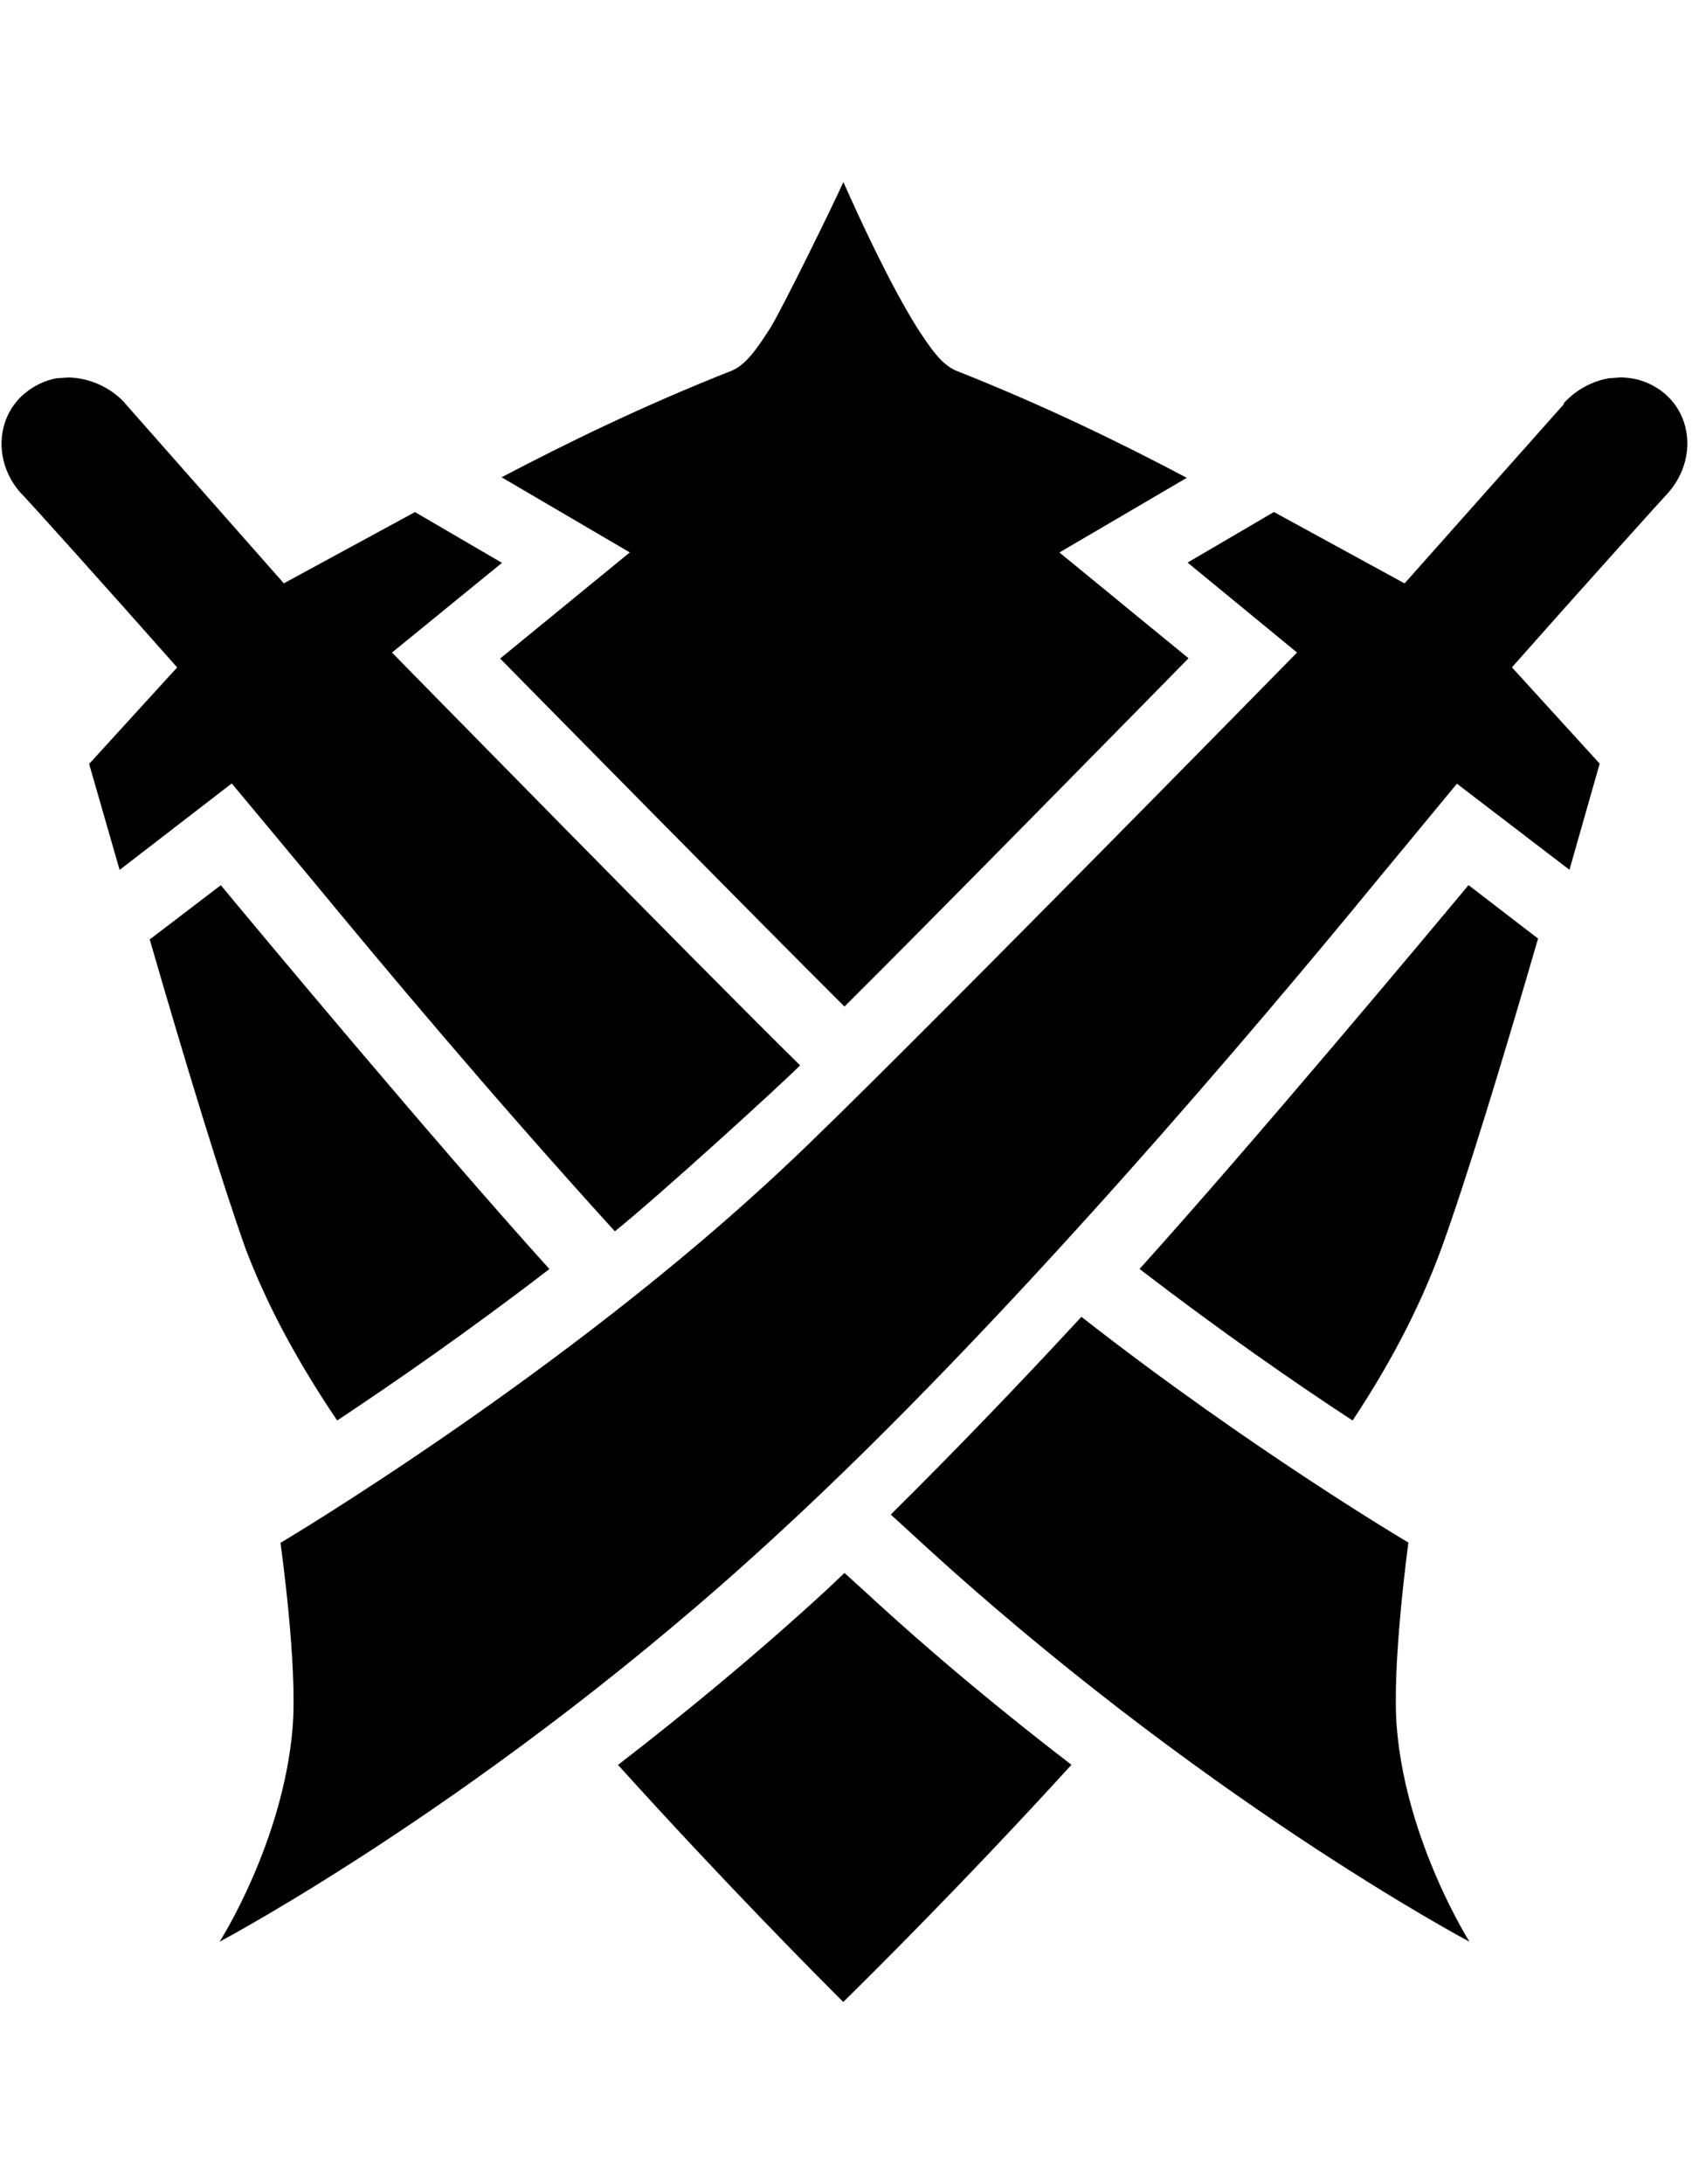
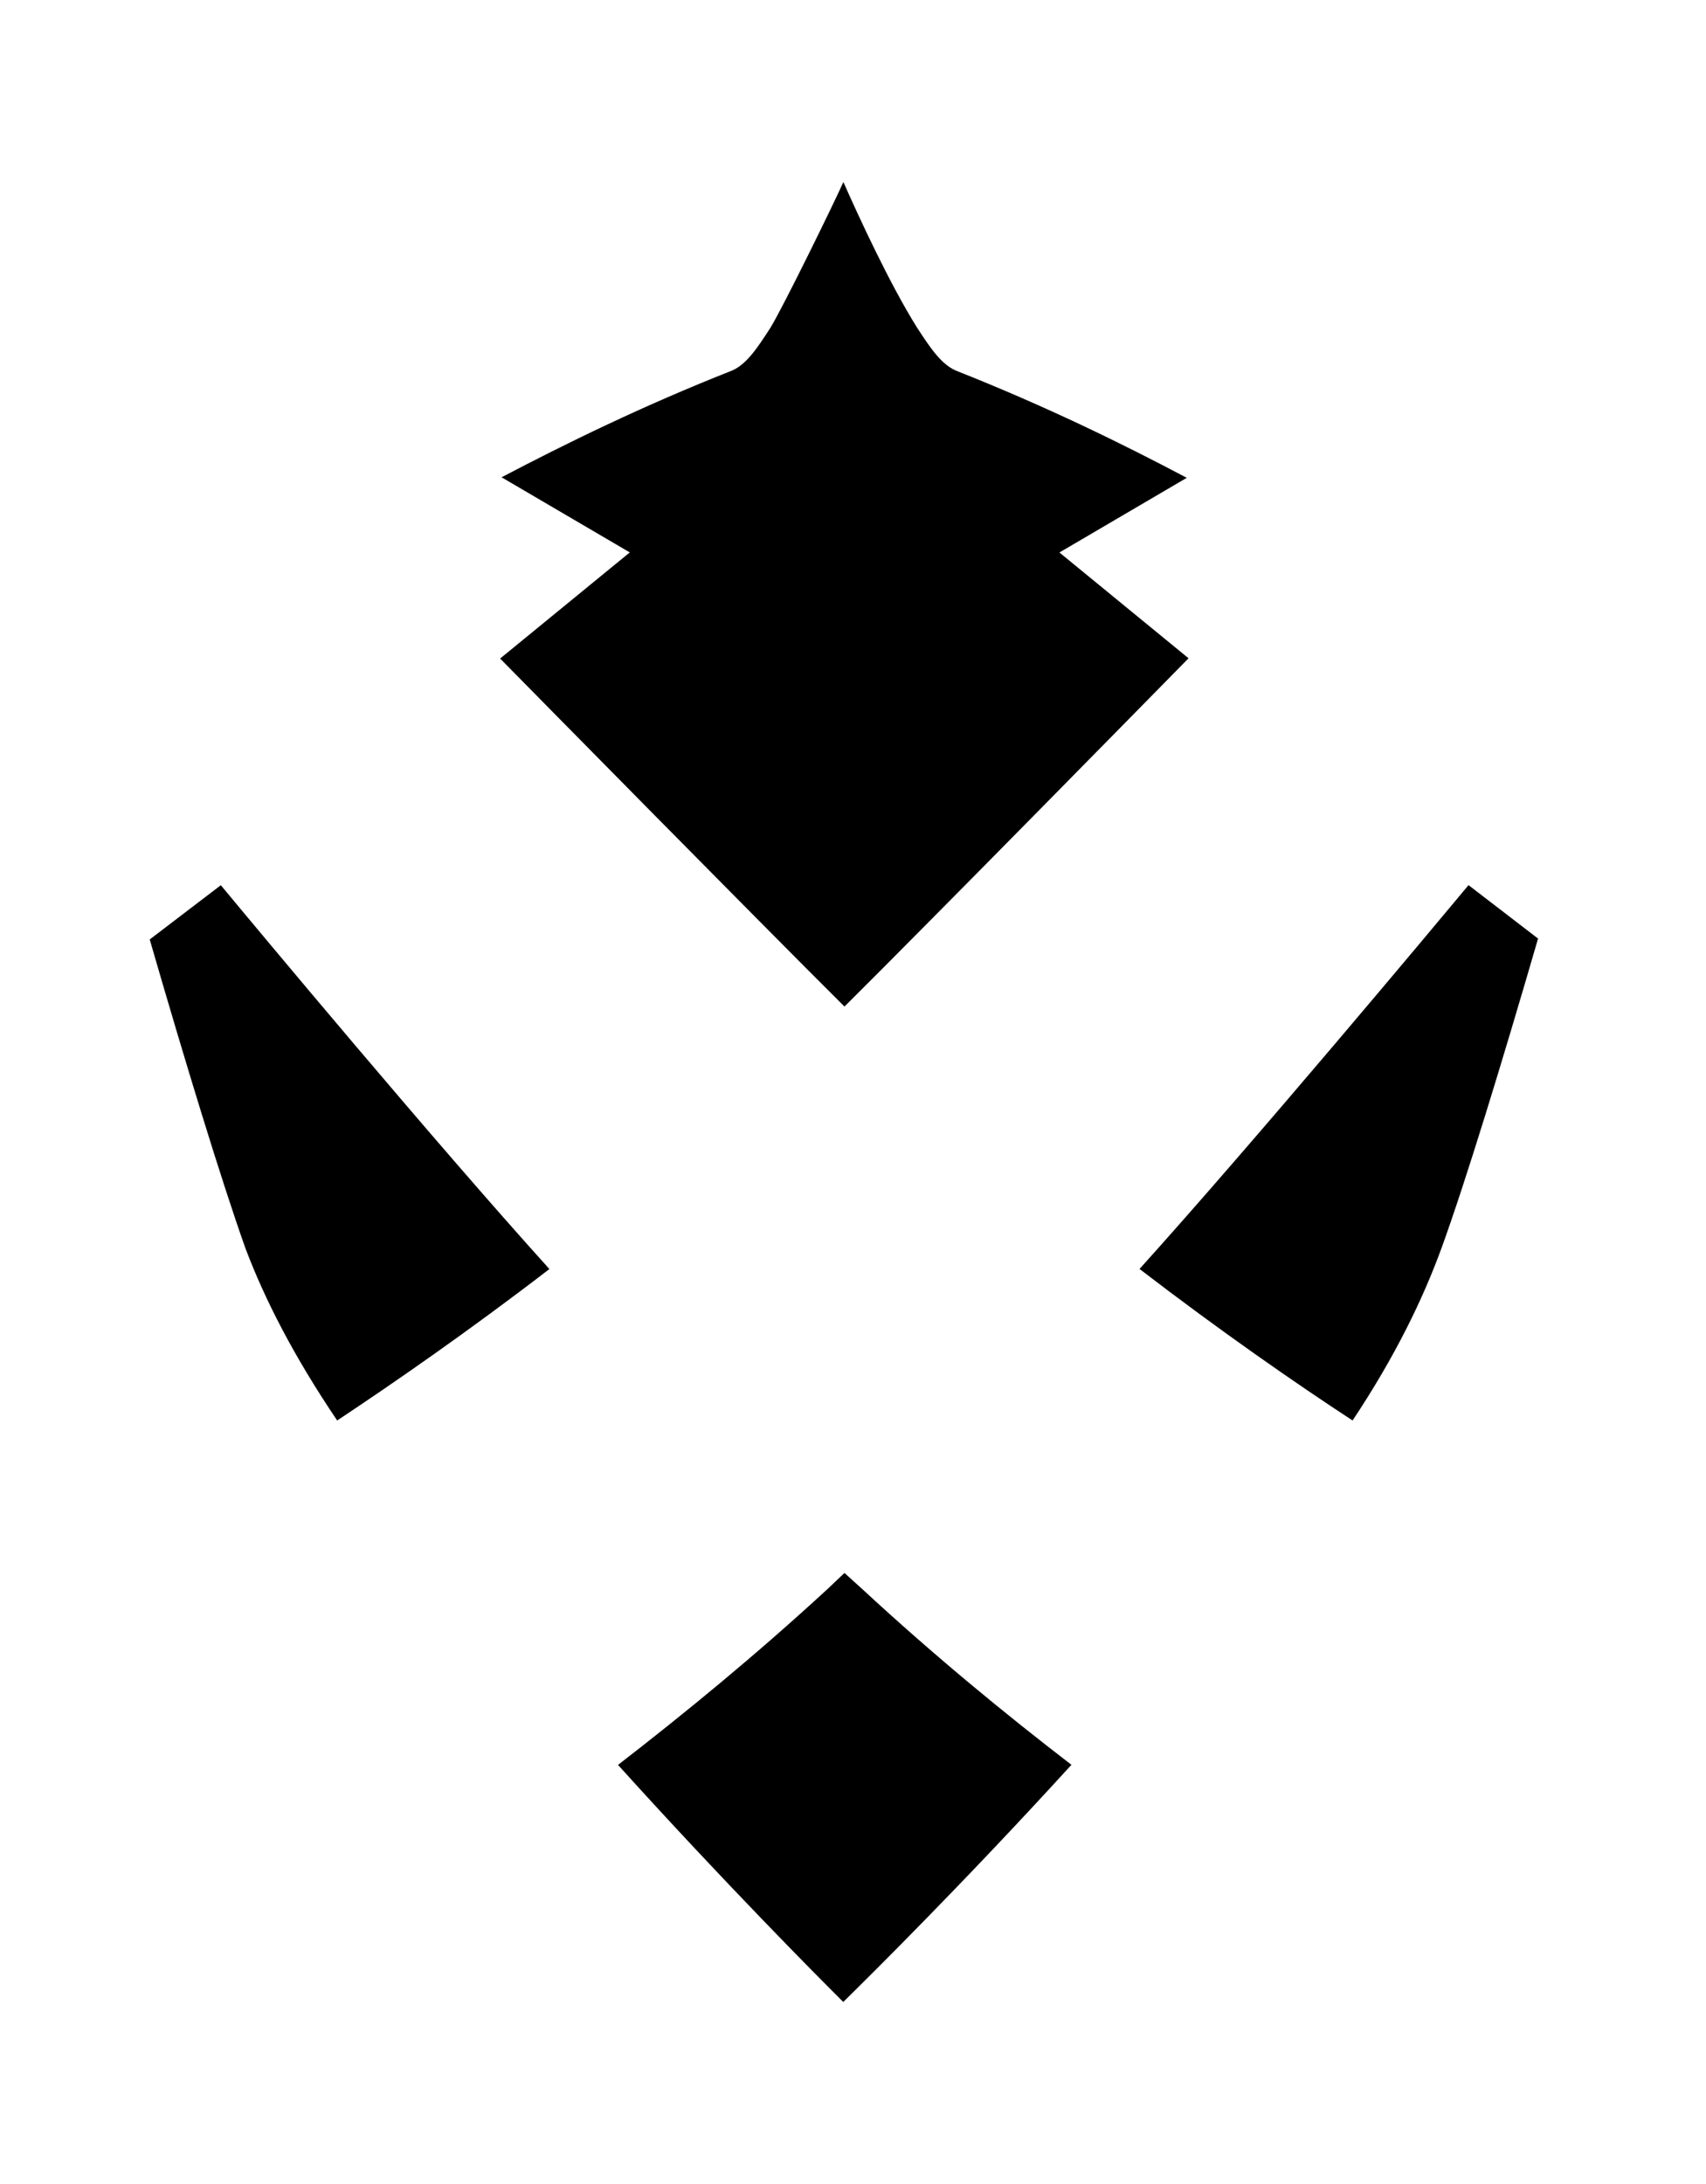
<svg xmlns="http://www.w3.org/2000/svg" version="1.1" width="25" height="32" viewBox="0 0 25 32">
  <title>ktk</title>
  <path fill="black" d="M9.056 25.86c0.966-0.747 2.007-1.598 3.068-2.575l0.251-0.238 0.265 0.24c1.054 0.975 2.091 1.826 3.061 2.571-1.567 1.719-2.95 3.088-3.344 3.475-0.39-0.389-1.751-1.758-3.301-3.474zM2.194 13.765c0.529 1.828 1.056 3.551 1.403 4.526 0.283 0.748 0.704 1.574 1.344 2.522 0.825-0.547 1.939-1.318 3.11-2.219-1.704-1.886-4.285-4.985-4.815-5.624l-1.042 0.795zM21.125 18.285c0.352-0.97 0.883-2.705 1.414-4.533l-1.019-0.783c-0.532 0.639-3.121 3.738-4.821 5.624 1.177 0.904 2.296 1.681 3.122 2.22 0.624-0.939 1.030-1.777 1.304-2.528zM12.375 14.748c1.326-1.318 4.394-4.443 5.042-5.103l-1.892-1.55 1.866-1.094c-0.943-0.499-2.066-1.050-3.386-1.572-0.212-0.095-0.366-0.321-0.562-0.622-0.402-0.639-0.855-1.623-1.084-2.14-0.121 0.275-0.886 1.84-1.072 2.14-0.195 0.301-0.345 0.526-0.556 0.621-1.316 0.519-2.439 1.071-3.381 1.565l1.879 1.101-1.9 1.555c0.65 0.66 3.723 3.782 5.047 5.1z" />
-   <path fill="black" d="M13.052 22.19l0.324 0.296c4.172 3.855 8.158 5.964 8.158 5.964s-0.923-1.456-1.064-3.124c-0.080-0.913 0.169-2.724 0.169-2.724s-2.297-1.357-4.792-3.308c-0.908 0.983-1.858 1.972-2.794 2.897zM22.916 5.905l-0.002 0.020-2.331 2.623-1.915-1.046-1.265 0.741 1.604 1.318c0 0-6.085 6.208-7.475 7.504-3.242 3.061-7.422 5.541-7.422 5.541s0.256 1.802 0.177 2.719c-0.142 1.675-1.068 3.124-1.068 3.124s3.992-2.107 8.163-5.957c3.367-3.090 7.112-7.538 8.771-9.561l1.197-1.448 1.649 1.261 0.443-1.555-1.286-1.411c1.005-1.136 2.281-2.553 2.286-2.553 0.397-0.448 0.376-1.093-0.045-1.456-0.189-0.159-0.413-0.237-0.649-0.239l-0.17 0.012c-0.246 0.043-0.478 0.165-0.66 0.363zM0.356 5.768c-0.424 0.365-0.446 1.011-0.053 1.455 0.012-0.002 1.296 1.428 2.293 2.556l-1.29 1.414 0.447 1.553 1.643-1.267 1.208 1.45c0.951 1.154 2.565 3.087 4.406 5.112 0.644-0.516 2.416-2.132 2.715-2.431-1.352-1.326-5.979-6.047-5.979-6.047l-0.005 0.001 1.615-1.317-1.275-0.744-1.922 1.044-2.318-2.627-0.005 0.001-0.002-0.012c-0.223-0.244-0.536-0.374-0.833-0.378l-0.171 0.011c-0.168 0.030-0.333 0.108-0.473 0.227z" />
</svg>